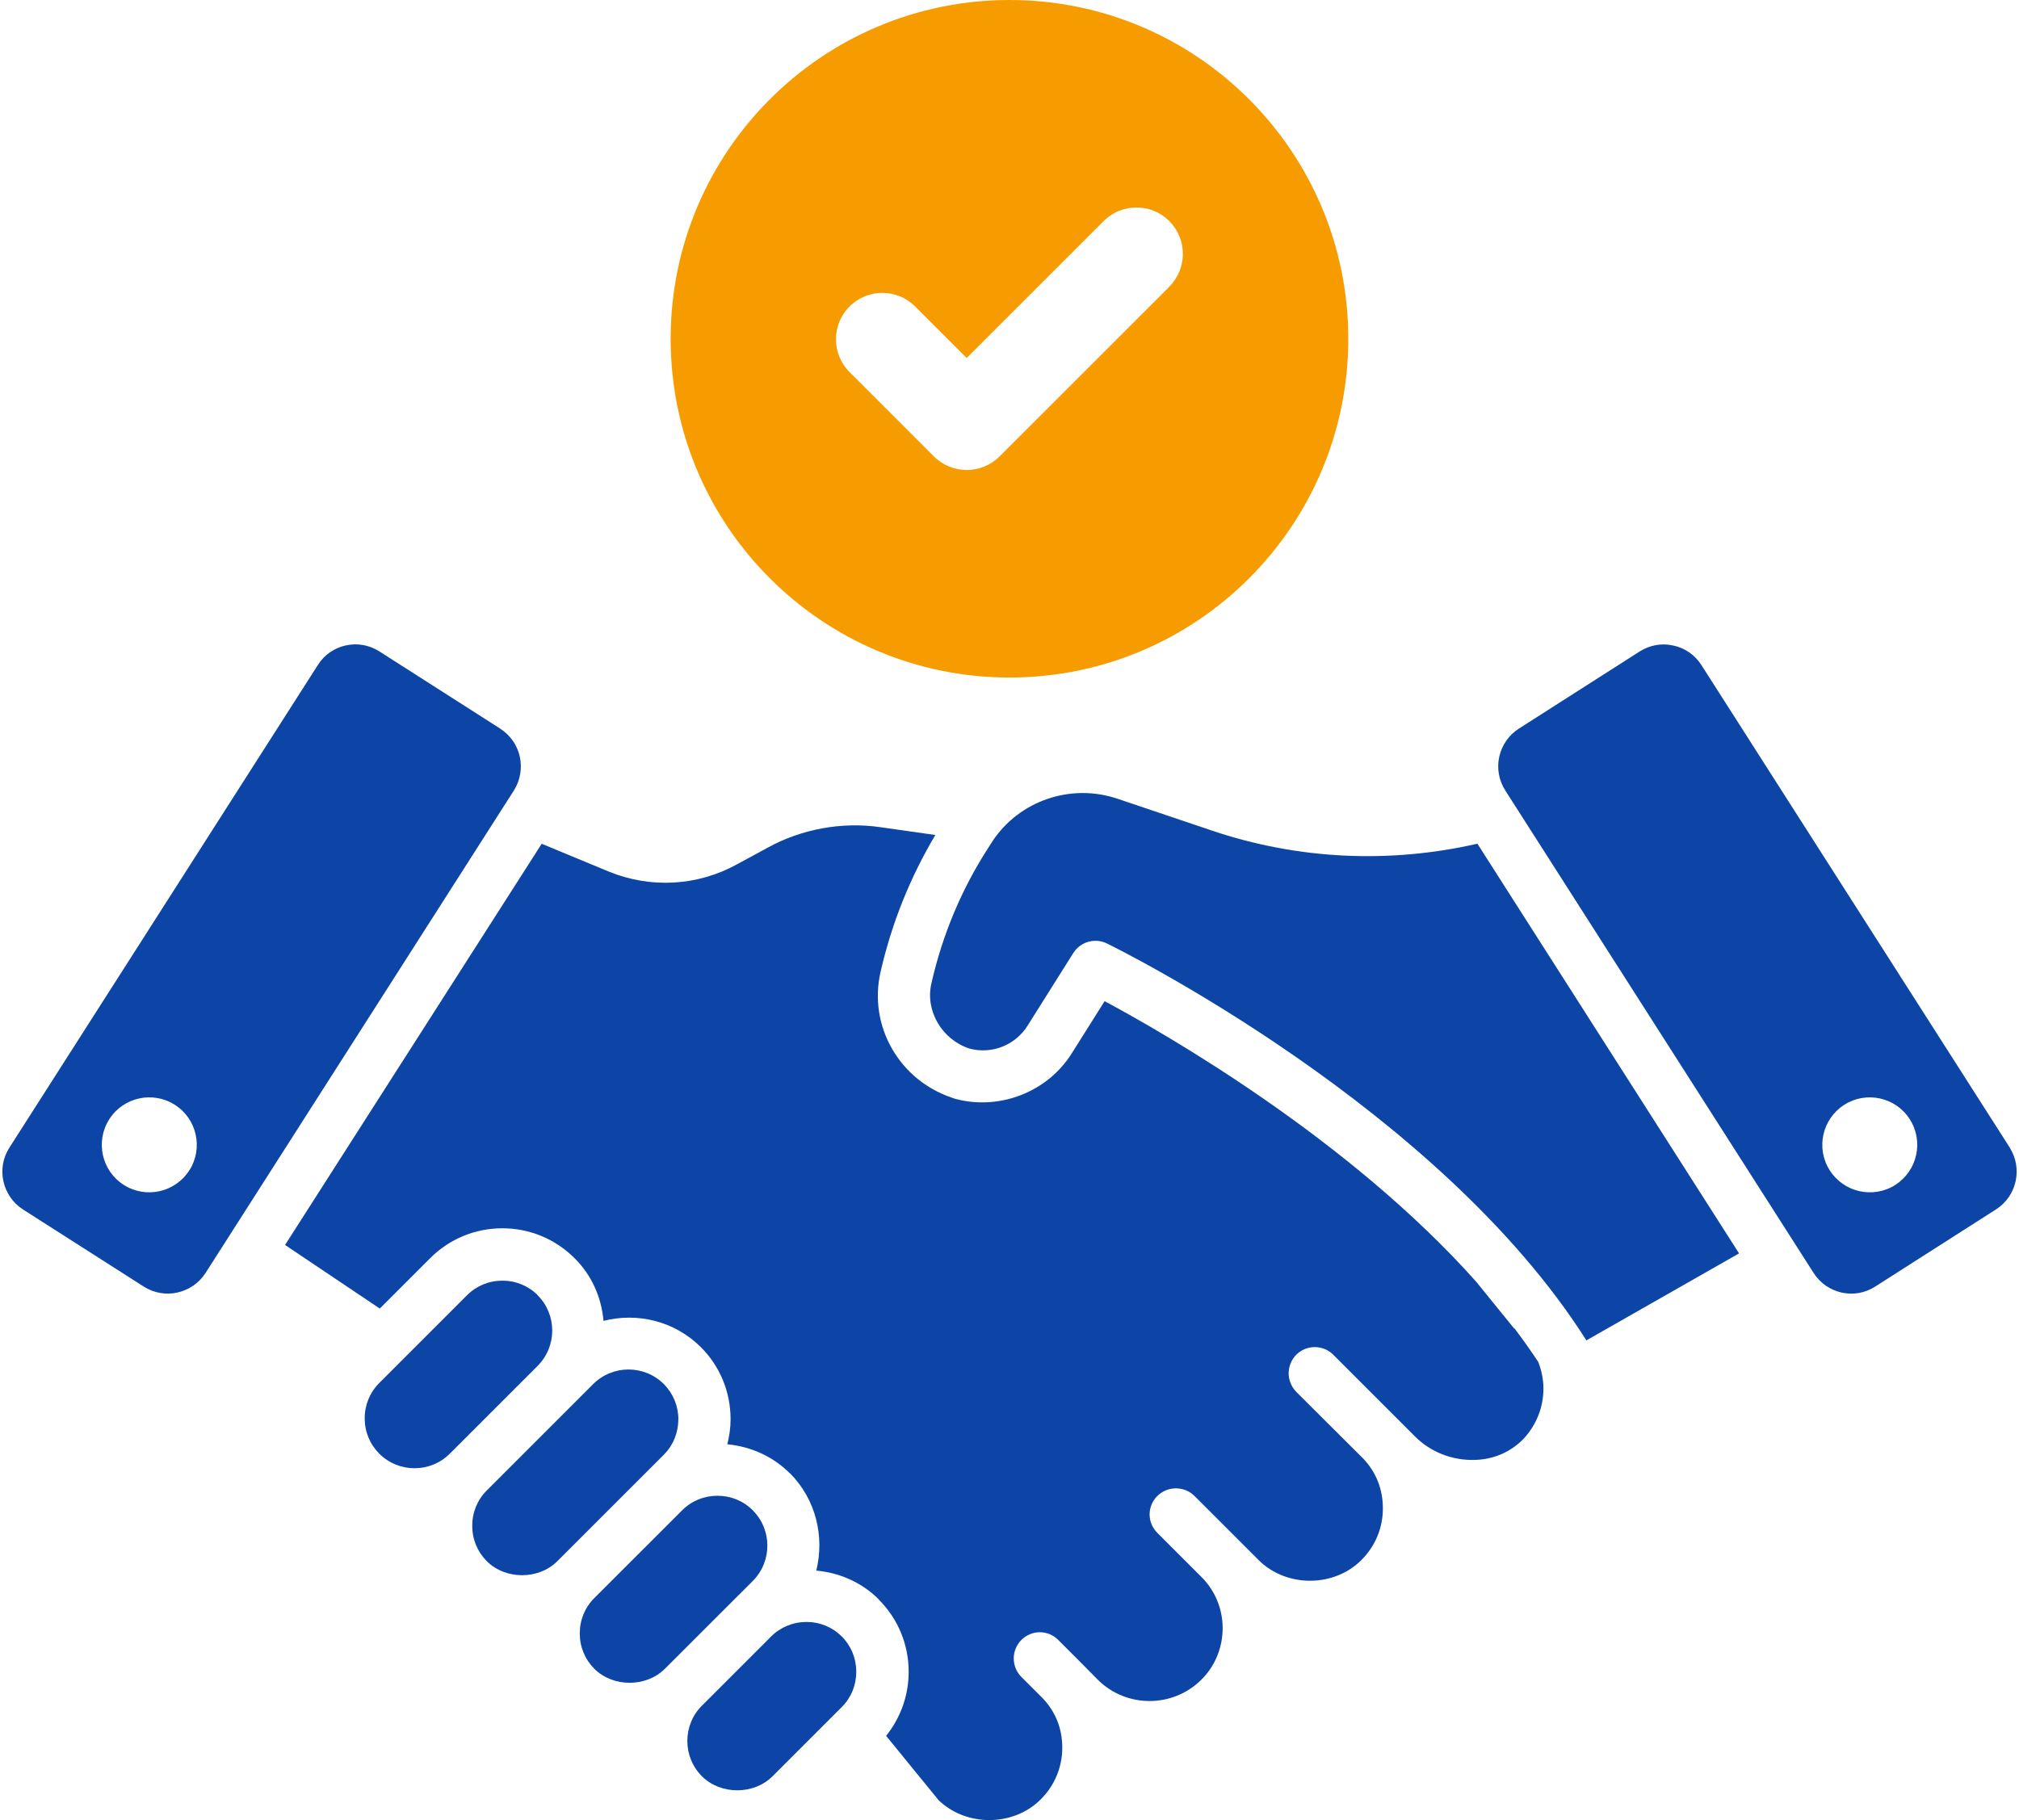
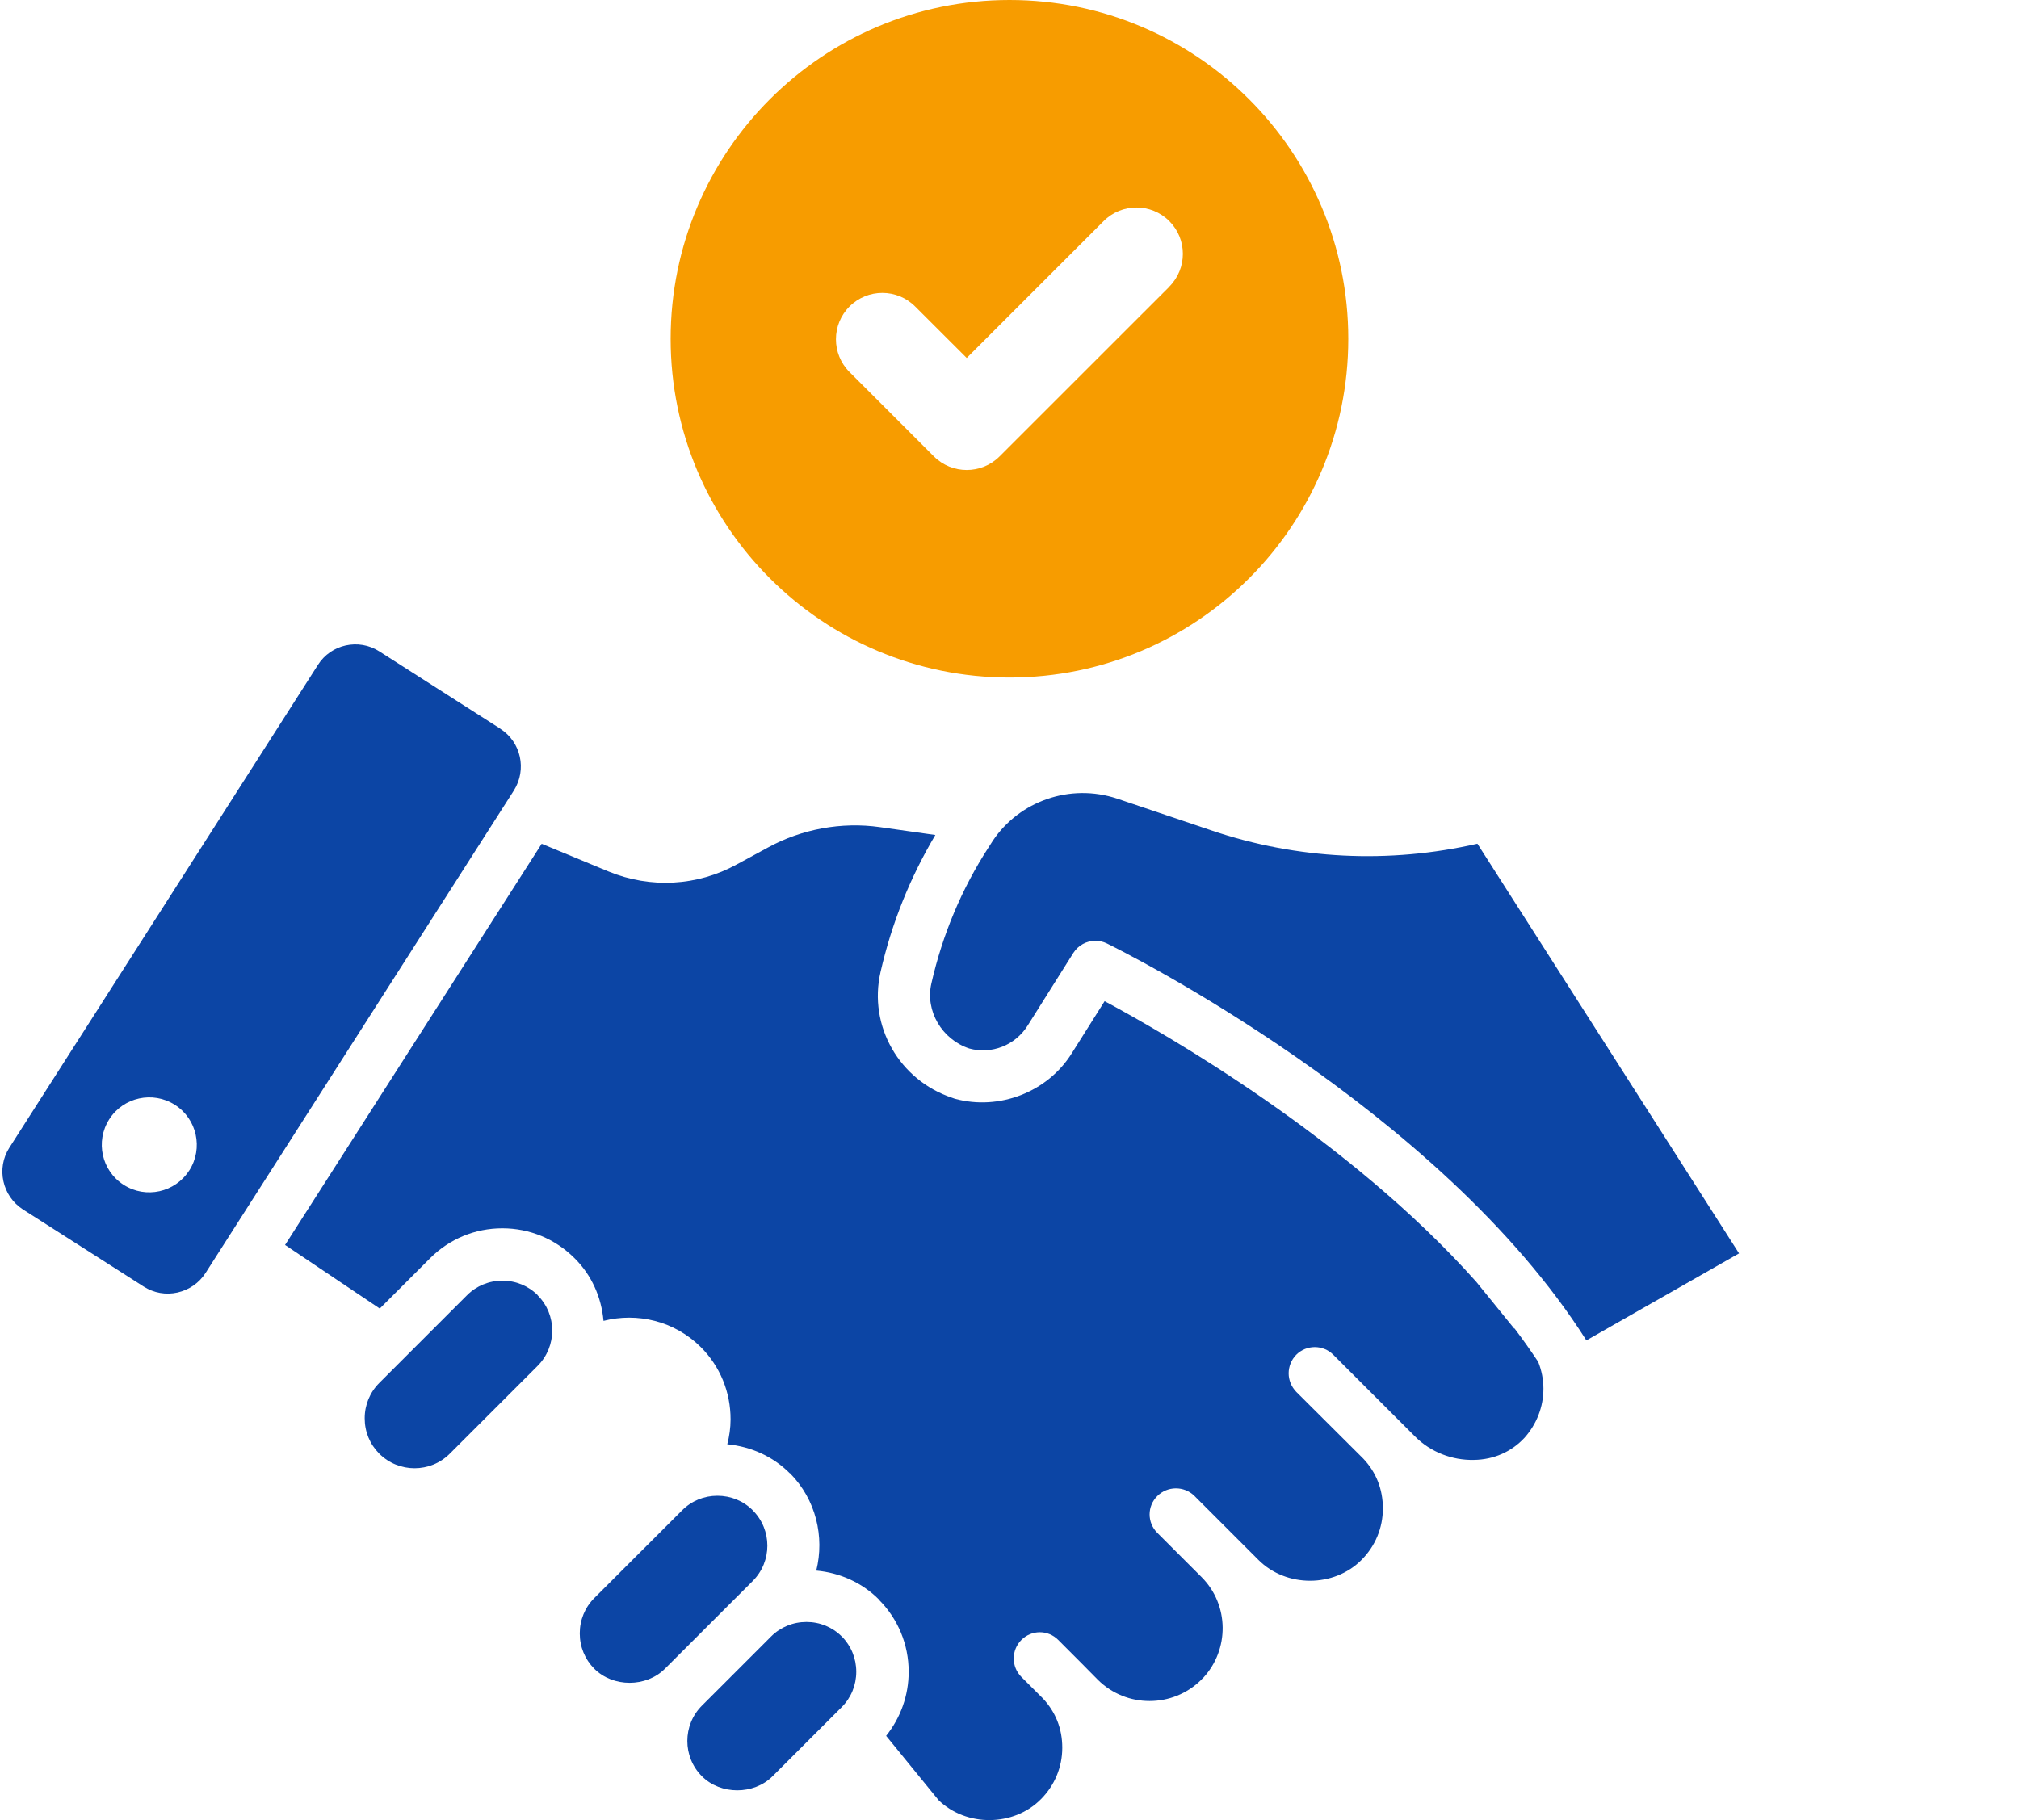
<svg xmlns="http://www.w3.org/2000/svg" width="122" height="110" viewBox="0 0 122 110" fill="none">
  <path d="M91.499 80.296L89.204 77.468C81.5 68.817 70.436 62.487 66.748 60.507L64.768 63.65C63.307 66.002 60.38 67.135 57.695 66.404C57.652 66.391 57.579 66.361 57.54 66.348C54.34 65.284 52.46 62.003 53.208 58.743C53.882 55.786 55.002 53.019 56.519 50.464L53.164 49.988C50.856 49.659 48.443 50.105 46.407 51.22L44.526 52.24C42.131 53.559 39.304 53.706 36.779 52.673L32.732 50.995L17.225 75.241L22.949 79.085L25.992 76.041C27.155 74.878 28.703 74.234 30.355 74.234C32.006 74.234 33.554 74.878 34.717 76.041C35.75 77.061 36.338 78.393 36.468 79.829C38.504 79.31 40.757 79.829 42.352 81.42C43.515 82.583 44.146 84.13 44.146 85.782C44.146 86.296 44.072 86.802 43.947 87.287C45.383 87.429 46.701 88.017 47.721 89.037H47.734C49.312 90.629 49.831 92.881 49.325 94.922C50.743 95.052 52.079 95.639 53.1 96.66V96.673C54.263 97.836 54.907 99.384 54.907 101.035C54.907 102.471 54.418 103.819 53.545 104.909L56.714 108.796C58.391 110.417 61.249 110.404 62.896 108.74C63.726 107.909 64.189 106.803 64.189 105.627C64.189 104.451 63.774 103.461 63.026 102.656L61.72 101.351C61.102 100.733 61.102 99.73 61.72 99.111C62.339 98.493 63.329 98.493 63.943 99.111L65.278 100.447L66.342 101.524C68.063 103.231 70.86 103.231 72.585 101.524C72.615 101.48 72.658 101.45 72.702 101.407C74.293 99.699 74.28 97.001 72.615 95.324L69.93 92.639C69.312 92.021 69.312 91.031 69.93 90.417C70.549 89.799 71.552 89.799 72.17 90.404L76.044 94.278C77.721 95.955 80.605 95.955 82.269 94.278C83.104 93.443 83.562 92.341 83.562 91.165C83.562 89.989 83.147 88.968 82.373 88.151L78.326 84.117C78.024 83.802 77.868 83.4 77.868 82.998C77.868 82.596 78.028 82.18 78.326 81.878C78.945 81.26 79.948 81.26 80.566 81.878L85.516 86.828C86.45 87.762 87.755 88.264 89.061 88.233C90.267 88.22 91.344 87.732 92.118 86.897C92.848 86.08 93.263 85.034 93.263 83.927C93.263 83.37 93.151 82.82 92.948 82.306C92.49 81.618 92.014 80.944 91.513 80.282L91.499 80.296Z" fill="#0C45A5" />
  <path d="M73.186 50.182L67.506 48.267C64.661 47.32 61.591 48.423 59.996 50.805L59.741 51.203C58.124 53.693 56.952 56.469 56.278 59.443C55.902 61.09 56.909 62.816 58.569 63.369C59.91 63.736 61.345 63.183 62.097 61.981L64.855 57.597C65.154 57.126 65.664 56.858 66.191 56.858C66.425 56.858 66.662 56.91 66.883 57.018C67.722 57.428 86.978 66.992 95.858 81.009L105.084 75.751L89.274 50.991C83.934 52.21 78.405 51.951 73.182 50.182H73.186Z" fill="#0C45A5" />
  <path d="M50.863 98.903C50.297 98.337 49.54 98.026 48.732 98.026C47.923 98.026 47.162 98.337 46.596 98.903L42.415 103.084C41.239 104.26 41.239 106.176 42.415 107.352C43.548 108.484 45.55 108.484 46.682 107.352L50.863 103.171C51.429 102.604 51.741 101.848 51.741 101.035C51.741 100.222 51.429 99.47 50.863 98.899V98.903Z" fill="#0C45A5" />
  <path d="M45.487 91.277C44.921 90.711 44.164 90.399 43.351 90.399C42.538 90.399 41.786 90.711 41.22 91.277L35.911 96.582C35.344 97.148 35.033 97.905 35.033 98.718C35.033 99.531 35.344 100.283 35.911 100.854C37.044 101.986 39.045 101.986 40.178 100.854L45.487 95.549C46.663 94.373 46.663 92.457 45.487 91.281V91.277Z" fill="#0C45A5" />
-   <path d="M40.991 85.786C40.991 84.978 40.679 84.221 40.113 83.65C39.525 83.062 38.751 82.768 37.977 82.768C37.203 82.768 36.434 83.062 35.842 83.65L29.413 90.079C28.846 90.646 28.535 91.402 28.535 92.215C28.535 93.028 28.846 93.78 29.413 94.351C30.546 95.484 32.547 95.484 33.68 94.351L40.109 87.922C40.675 87.356 40.986 86.599 40.986 85.786H40.991Z" fill="#0C45A5" />
  <path d="M32.491 78.276C31.925 77.71 31.168 77.399 30.36 77.399C29.551 77.399 28.79 77.71 28.224 78.276L22.919 83.581C22.353 84.148 22.037 84.904 22.037 85.717C22.037 86.53 22.348 87.282 22.915 87.853C24.091 89.029 26.006 89.033 27.182 87.853L32.487 82.548C33.663 81.372 33.663 79.457 32.487 78.281L32.491 78.276Z" fill="#0C45A5" />
  <path d="M30.225 44.034L22.923 39.369C21.673 38.565 19.996 38.937 19.209 40.187L0.567 69.361C-0.237 70.611 0.139 72.288 1.384 73.093L8.686 77.757C9.304 78.147 10.022 78.272 10.722 78.116C11.427 77.956 12.028 77.541 12.417 76.94L31.055 47.77C31.846 46.508 31.487 44.843 30.225 44.039V44.034ZM11.436 70.736C10.584 72.072 8.807 72.461 7.475 71.609C6.139 70.758 5.75 68.981 6.602 67.645C7.454 66.309 9.231 65.92 10.567 66.772C11.902 67.623 12.292 69.4 11.44 70.736H11.436Z" fill="#0C45A5" />
-   <path d="M121.445 69.362L102.807 40.191C102.418 39.59 101.817 39.158 101.112 39.015C100.407 38.855 99.694 38.985 99.076 39.374L91.774 44.039C90.524 44.843 90.152 46.508 90.956 47.77L109.594 76.941C110.398 78.19 112.063 78.562 113.308 77.758L120.61 73.093C121.873 72.288 122.231 70.611 121.44 69.362H121.445ZM114.532 71.61C113.196 72.461 111.423 72.072 110.567 70.736C109.711 69.4 110.104 67.628 111.44 66.772C112.776 65.92 114.549 66.309 115.401 67.645C116.252 68.981 115.863 70.754 114.527 71.61H114.532Z" fill="#0C45A5" />
-   <path d="M61.001 0C49.695 0 40.525 9.166 40.525 20.476C40.525 31.786 49.691 40.948 61.001 40.948C72.311 40.948 81.472 31.782 81.472 20.476C81.472 9.17 72.306 0 61.001 0ZM70.659 17.328L60.4 27.584C59.851 28.133 59.133 28.405 58.415 28.405C57.698 28.405 56.98 28.133 56.431 27.584L51.334 22.486C50.24 21.392 50.24 19.616 51.334 18.522C52.428 17.428 54.204 17.428 55.298 18.522L58.415 21.635L66.69 13.36C67.784 12.266 69.561 12.266 70.655 13.36C71.749 14.453 71.749 16.23 70.655 17.324L70.659 17.328Z" fill="#F79C00" />
+   <path d="M61.001 0C49.695 0 40.525 9.166 40.525 20.476C40.525 31.786 49.691 40.948 61.001 40.948C72.311 40.948 81.472 31.782 81.472 20.476C81.472 9.17 72.306 0 61.001 0M70.659 17.328L60.4 27.584C59.851 28.133 59.133 28.405 58.415 28.405C57.698 28.405 56.98 28.133 56.431 27.584L51.334 22.486C50.24 21.392 50.24 19.616 51.334 18.522C52.428 17.428 54.204 17.428 55.298 18.522L58.415 21.635L66.69 13.36C67.784 12.266 69.561 12.266 70.655 13.36C71.749 14.453 71.749 16.23 70.655 17.324L70.659 17.328Z" fill="#F79C00" />
</svg>